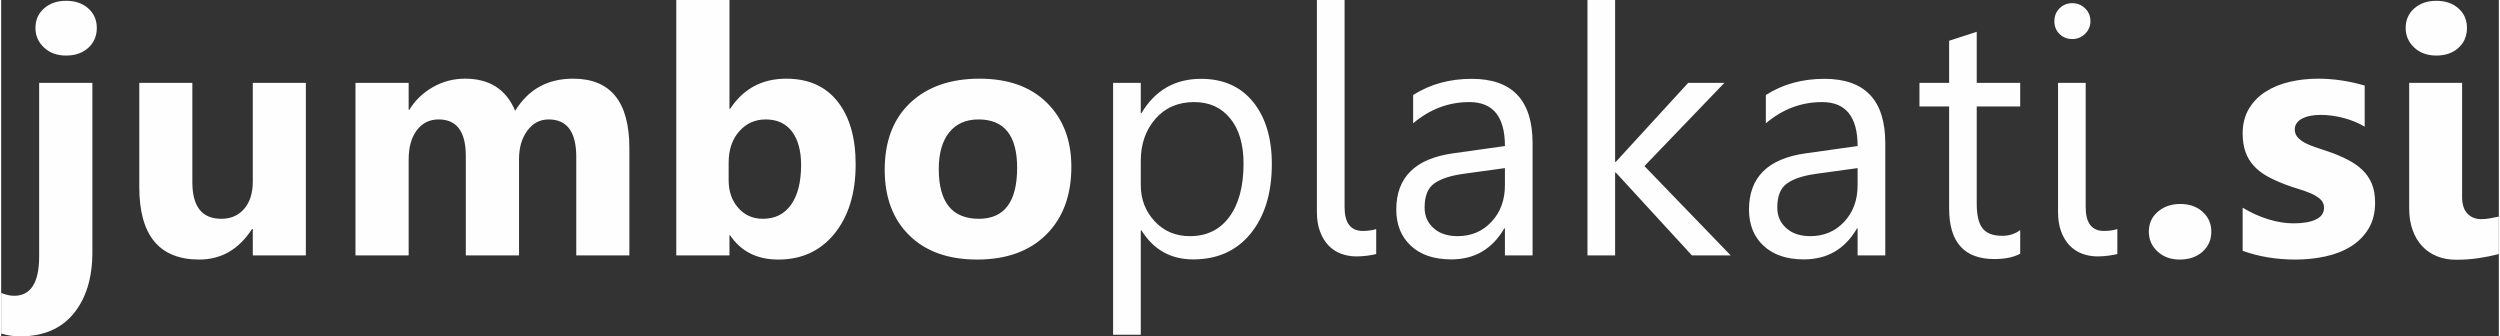
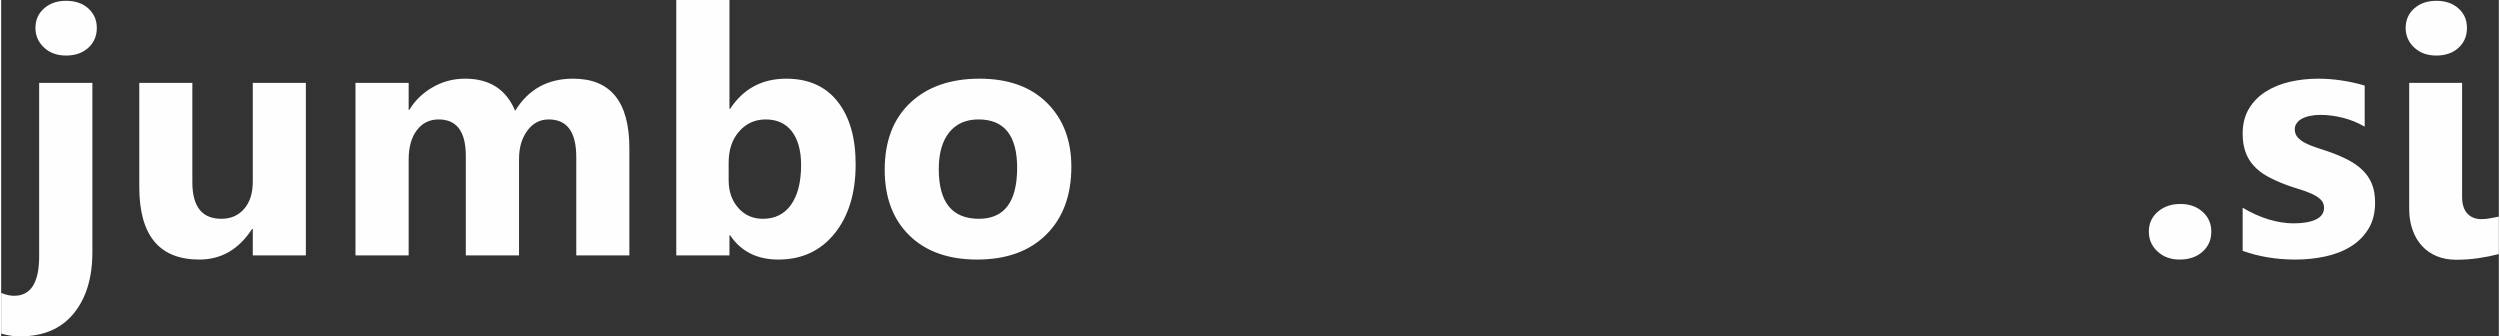
<svg xmlns="http://www.w3.org/2000/svg" xml:space="preserve" width="654px" height="88px" style="shape-rendering:geometricPrecision; text-rendering:geometricPrecision; image-rendering:optimizeQuality; fill-rule:evenodd; clip-rule:evenodd" viewBox="0 0 653.32 87.99">
  <rect x="0" y="0" width="653.32" height="87.99" fill="#333333" stroke="none" />
  <defs>
    <style type="text/css"> .fil0 {fill:#FEFEFE;fill-rule:nonzero} </style>
  </defs>
  <g id="Layer_x0020_1">
    <g id="_2076483831920">
      <path class="fil0" d="M16.98 14.53c-2.34,0 -4.27,-0.69 -5.76,-2.09 -1.5,-1.4 -2.25,-3.1 -2.25,-5.13 0,-2.09 0.75,-3.79 2.25,-5.11 1.49,-1.33 3.42,-1.99 5.76,-1.99 2.4,0 4.32,0.66 5.81,1.99 1.47,1.32 2.23,3.02 2.23,5.11 0,2.11 -0.76,3.85 -2.23,5.2 -1.49,1.34 -3.41,2.02 -5.81,2.02zm6.88 51.47c0,6.68 -1.63,12 -4.89,16 -3.26,3.99 -7.96,5.99 -14.09,5.99 -1.52,0 -3.14,-0.24 -4.88,-0.74l0 -10.63c1.23,0.5 2.36,0.75 3.37,0.75 4.38,0 6.57,-3.43 6.57,-10.3l0 -45.4 13.92 0 0 44.33zm55.84 0.8l-13.88 0 0 -6.88 -0.21 0c-3.45,5.31 -8.03,7.97 -13.79,7.97 -10.47,0 -15.69,-6.33 -15.69,-18.99l0 -27.23 13.88 0 0 26c0,6.37 2.53,9.56 7.58,9.56 2.5,0 4.48,-0.87 5.99,-2.62 1.5,-1.74 2.24,-4.12 2.24,-7.11l0 -25.83 13.88 0 0 45.13zm84.62 0l-13.89 0 0 -25.74c0,-6.56 -2.4,-9.82 -7.21,-9.82 -2.29,0 -4.16,0.98 -5.6,2.95 -1.44,1.97 -2.16,4.42 -2.16,7.35l0 25.26 -13.92 0 0 -26.01c0,-6.36 -2.37,-9.55 -7.1,-9.55 -2.37,0 -4.28,0.93 -5.7,2.81 -1.43,1.88 -2.15,4.44 -2.15,7.68l0 25.07 -13.91 0 0 -45.13 13.91 0 0 7.06 0.18 0c1.45,-2.41 3.46,-4.38 6.06,-5.88 2.61,-1.52 5.45,-2.27 8.53,-2.27 6.38,0 10.74,2.79 13.09,8.41 3.44,-5.62 8.48,-8.41 15.16,-8.41 9.8,0 14.71,6.04 14.71,18.15l0 28.07zm26.36 -5.25l-0.18 0 0 5.25 -13.91 0 0 -66.8 13.91 0 0 28.46 0.18 0c3.45,-5.25 8.33,-7.88 14.68,-7.88 5.81,0 10.29,2 13.43,5.98 3.15,4 4.72,9.46 4.72,16.4 0,7.52 -1.83,13.55 -5.5,18.11 -3.68,4.55 -8.59,6.82 -14.72,6.82 -5.55,0 -9.75,-2.1 -12.61,-6.34zm-0.39 -19.03l0 4.62c0,2.92 0.83,5.32 2.51,7.23 1.67,1.91 3.82,2.86 6.44,2.86 3.16,0 5.62,-1.22 7.37,-3.67 1.74,-2.45 2.63,-5.92 2.63,-10.42 0,-3.73 -0.81,-6.65 -2.4,-8.76 -1.61,-2.09 -3.89,-3.14 -6.86,-3.14 -2.79,0 -5.1,1.04 -6.94,3.13 -1.83,2.08 -2.75,4.8 -2.75,8.15zm65 25.37c-7.52,0 -13.43,-2.1 -17.73,-6.31 -4.3,-4.21 -6.45,-9.94 -6.45,-17.16 0,-7.46 2.22,-13.32 6.69,-17.53 4.47,-4.21 10.52,-6.31 18.11,-6.31 7.49,0 13.37,2.1 17.63,6.31 4.26,4.21 6.39,9.79 6.39,16.73 0,7.49 -2.2,13.42 -6.59,17.76 -4.39,4.35 -10.4,6.51 -18.05,6.51zm0.37 -36.65c-3.3,0 -5.86,1.13 -7.68,3.39 -1.82,2.27 -2.73,5.47 -2.73,9.61 0,8.66 3.5,12.99 10.5,12.99 6.66,0 10,-4.45 10,-13.34 0,-8.44 -3.37,-12.65 -10.09,-12.65zm314.13 36.65c-2.3,0 -4.21,-0.7 -5.73,-2.1 -1.54,-1.41 -2.29,-3.15 -2.29,-5.21 0,-2.12 0.78,-3.85 2.35,-5.2 1.58,-1.35 3.53,-2.03 5.88,-2.03 2.39,0 4.33,0.69 5.85,2.06 1.5,1.36 2.26,3.09 2.26,5.17 0,2.14 -0.77,3.9 -2.31,5.27 -1.54,1.37 -3.55,2.04 -6.01,2.04zm16.52 -2.28l0 -11.28c2.31,1.38 4.59,2.4 6.86,3.08 2.28,0.68 4.43,1.01 6.46,1.01 2.46,0 4.42,-0.33 5.83,-1.01 1.43,-0.68 2.14,-1.7 2.14,-3.08 0,-0.89 -0.32,-1.63 -0.96,-2.21 -0.65,-0.59 -1.48,-1.1 -2.5,-1.54 -1.01,-0.43 -2.12,-0.84 -3.32,-1.19 -1.21,-0.36 -2.37,-0.75 -3.48,-1.18 -1.79,-0.68 -3.37,-1.42 -4.74,-2.18 -1.37,-0.79 -2.51,-1.69 -3.44,-2.73 -0.92,-1.02 -1.63,-2.21 -2.11,-3.56 -0.48,-1.35 -0.74,-2.95 -0.74,-4.8 0,-2.53 0.56,-4.71 1.66,-6.53 1.1,-1.82 2.57,-3.31 4.41,-4.46 1.83,-1.16 3.94,-2.02 6.3,-2.56 2.36,-0.54 4.83,-0.81 7.38,-0.81 2,0 4.02,0.15 6.08,0.46 2.06,0.3 4.09,0.75 6.09,1.34l0 10.75c-1.77,-1.03 -3.65,-1.8 -5.67,-2.31 -2.01,-0.51 -3.98,-0.77 -5.92,-0.77 -0.92,0 -1.78,0.08 -2.58,0.24 -0.81,0.15 -1.53,0.39 -2.15,0.71 -0.61,0.3 -1.09,0.69 -1.44,1.19 -0.36,0.48 -0.53,1.04 -0.53,1.65 0,0.81 0.26,1.52 0.78,2.11 0.55,0.58 1.22,1.1 2.08,1.52 0.86,0.43 1.81,0.81 2.84,1.14 1.04,0.35 2.08,0.69 3.12,1.04 1.85,0.64 3.51,1.35 5.02,2.12 1.49,0.77 2.78,1.65 3.85,2.69 1.07,1.02 1.9,2.23 2.47,3.61 0.57,1.39 0.85,3.02 0.85,4.94 0,2.67 -0.57,4.96 -1.74,6.85 -1.16,1.9 -2.69,3.43 -4.62,4.62 -1.92,1.19 -4.15,2.06 -6.66,2.6 -2.51,0.54 -5.12,0.81 -7.82,0.81 -4.97,0 -9.55,-0.76 -13.8,-2.28zm50.66 -51.08c-2.35,0 -4.27,-0.69 -5.78,-2.09 -1.49,-1.4 -2.24,-3.1 -2.24,-5.13 0,-2.09 0.75,-3.79 2.24,-5.11 1.51,-1.33 3.43,-1.99 5.78,-1.99 2.38,0 4.32,0.66 5.79,1.99 1.49,1.32 2.22,3.02 2.22,5.11 0,2.11 -0.73,3.85 -2.22,5.2 -1.47,1.34 -3.41,2.02 -5.79,2.02zm6.74 36.97c0,1.91 0.45,3.36 1.37,4.35 0.9,0.97 2.13,1.47 3.65,1.47 0.77,0 1.53,-0.07 2.29,-0.22 0.76,-0.14 1.53,-0.29 2.3,-0.44l0 9.79c-1.69,0.44 -3.45,0.8 -5.31,1.07 -1.87,0.28 -3.82,0.42 -5.84,0.42 -1.85,0 -3.53,-0.3 -5.05,-0.92 -1.5,-0.61 -2.8,-1.5 -3.88,-2.67 -1.07,-1.16 -1.9,-2.56 -2.48,-4.2 -0.59,-1.65 -0.89,-3.51 -0.89,-5.57l0 -32.91 13.84 0 0 29.83z" />
-       <path class="fil0" d="M298.27 60.27l-0.18 0 0 27.28 -7.24 0 0 -65.88 7.24 0 0 7.93 0.18 0c3.55,-5.98 8.75,-8.98 15.6,-8.98 5.8,0 10.35,2.02 13.61,6.06 3.26,4.03 4.89,9.45 4.89,16.23 0,7.55 -1.84,13.6 -5.51,18.14 -3.67,4.53 -8.69,6.8 -15.07,6.8 -5.85,0 -10.35,-2.53 -13.52,-7.58zm-0.18 -18.2l0 6.3c0,3.73 1.2,6.91 3.64,9.51 2.42,2.6 5.49,3.89 9.22,3.89 4.38,0 7.81,-1.67 10.29,-5.02 2.48,-3.35 3.73,-8 3.73,-13.97 0,-5.03 -1.16,-8.95 -3.49,-11.81 -2.32,-2.84 -5.46,-4.27 -9.42,-4.27 -4.21,0 -7.58,1.46 -10.14,4.38 -2.55,2.93 -3.83,6.58 -3.83,10.99zm53.31 12.12c0,4.14 1.59,6.22 4.8,6.22 1.29,0 2.45,-0.17 3.47,-0.49l0 6.53c-0.56,0.14 -1.29,0.29 -2.22,0.41 -0.92,0.13 -1.9,0.21 -2.92,0.21 -1.45,0 -2.8,-0.24 -4.06,-0.71 -1.27,-0.48 -2.36,-1.19 -3.28,-2.16 -0.93,-0.97 -1.67,-2.19 -2.21,-3.65 -0.55,-1.44 -0.82,-3.14 -0.82,-5.08l0 -55.47 7.24 0 0 54.19zm49.17 12.61l-7.23 0 0 -7.06 -0.17 0c-3.14,5.42 -7.77,8.11 -13.88,8.11 -4.5,0 -8.02,-1.19 -10.56,-3.57 -2.54,-2.37 -3.81,-5.53 -3.81,-9.47 0,-8.42 4.97,-13.34 14.9,-14.71l13.52 -1.9c0,-7.67 -3.1,-11.5 -9.3,-11.5 -5.43,0 -10.33,1.85 -14.71,5.55l0 -7.4c4.44,-2.83 9.54,-4.23 15.33,-4.23 10.6,0 15.91,5.61 15.91,16.83l0 29.35zm-7.23 -22.83l-10.88 1.5c-3.35,0.47 -5.88,1.29 -7.58,2.5 -1.7,1.18 -2.55,3.29 -2.55,6.31 0,2.2 0.78,4 2.36,5.4 1.56,1.4 3.65,2.09 6.27,2.09 3.58,0 6.54,-1.26 8.87,-3.76 2.35,-2.51 3.51,-5.7 3.51,-9.55l0 -4.49zm59.05 22.83l-10.14 0 -19.91 -21.68 -0.18 0 0 21.68 -7.23 0 0 -66.8 7.23 0 0 42.34 0.18 0 18.94 -20.67 9.47 0 -20.92 21.77 22.56 23.36zm40.44 0l-7.24 0 0 -7.06 -0.16 0c-3.15,5.42 -7.78,8.11 -13.89,8.11 -4.49,0 -8.01,-1.19 -10.56,-3.57 -2.54,-2.37 -3.8,-5.53 -3.8,-9.47 0,-8.42 4.96,-13.34 14.89,-14.71l13.52 -1.9c0,-7.67 -3.1,-11.5 -9.29,-11.5 -5.43,0 -10.34,1.85 -14.71,5.55l0 -7.4c4.43,-2.83 9.53,-4.23 15.32,-4.23 10.61,0 15.92,5.61 15.92,16.83l0 29.35zm-7.24 -22.83l-10.87 1.5c-3.36,0.47 -5.88,1.29 -7.58,2.5 -1.7,1.18 -2.56,3.29 -2.56,6.31 0,2.2 0.78,4 2.36,5.4 1.57,1.4 3.66,2.09 6.27,2.09 3.58,0 6.55,-1.26 8.88,-3.76 2.34,-2.51 3.5,-5.7 3.5,-9.55l0 -4.49zm42.53 22.39c-1.7,0.93 -3.96,1.4 -6.74,1.4 -7.91,0 -11.85,-4.41 -11.85,-13.22l0 -26.7 -7.76 0 0 -6.17 7.76 0 0 -11.01 7.22 -2.34 0 13.35 11.37 0 0 6.17 -11.37 0 0 25.44c0,3.02 0.51,5.17 1.54,6.46 1.03,1.3 2.73,1.94 5.12,1.94 1.82,0 3.38,-0.49 4.71,-1.5l0 6.18zm13.6 -56.15c-1.29,0 -2.39,-0.43 -3.31,-1.32 -0.9,-0.87 -1.35,-1.99 -1.35,-3.34 0,-1.35 0.45,-2.48 1.35,-3.37 0.92,-0.9 2.02,-1.35 3.31,-1.35 1.32,0 2.45,0.45 3.37,1.35 0.93,0.89 1.4,2.02 1.4,3.37 0,1.29 -0.47,2.39 -1.4,3.3 -0.92,0.91 -2.05,1.36 -3.37,1.36zm3.53 43.98c0,4.14 1.6,6.22 4.8,6.22 1.29,0 2.45,-0.17 3.48,-0.49l0 6.53c-0.56,0.14 -1.3,0.29 -2.23,0.41 -0.92,0.13 -1.89,0.21 -2.92,0.21 -1.44,0 -2.8,-0.24 -4.06,-0.71 -1.26,-0.48 -2.36,-1.19 -3.28,-2.16 -0.93,-0.97 -1.67,-2.19 -2.21,-3.65 -0.54,-1.44 -0.81,-3.14 -0.81,-5.08l0 -33.8 7.23 0 0 32.52z" />
    </g>
  </g>
</svg>